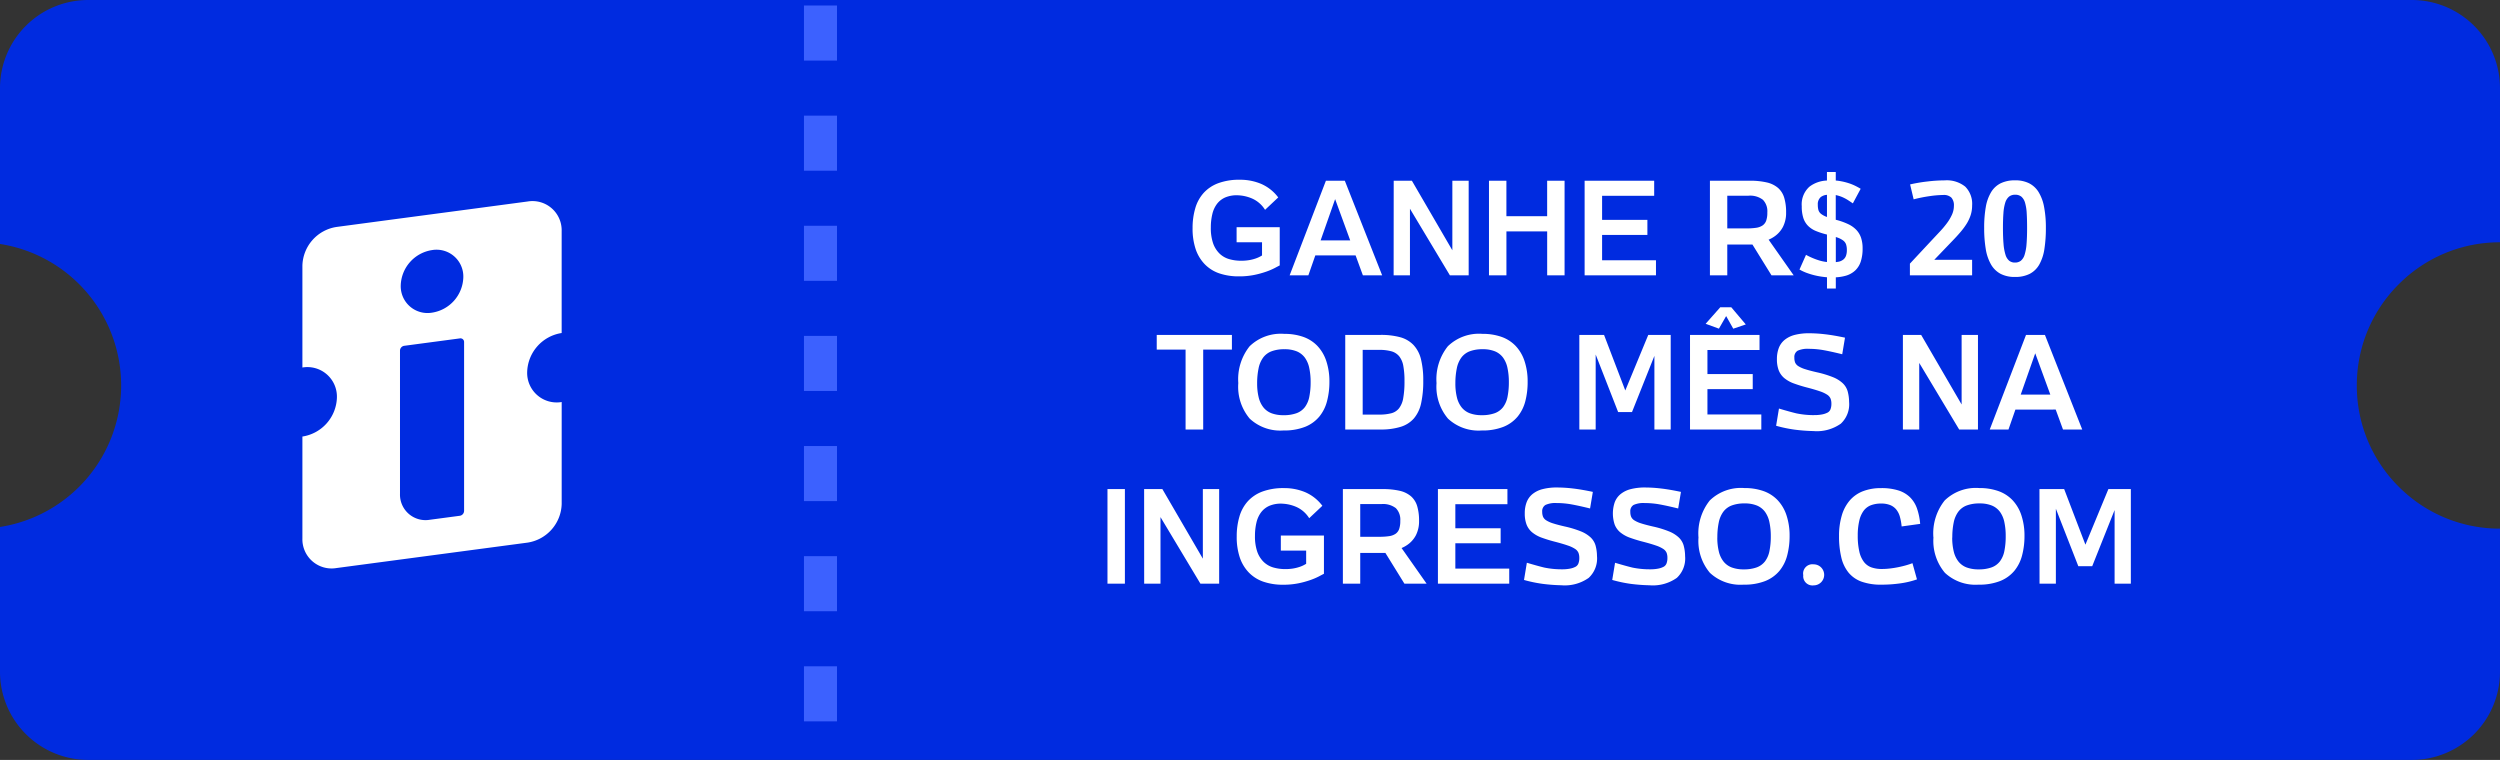
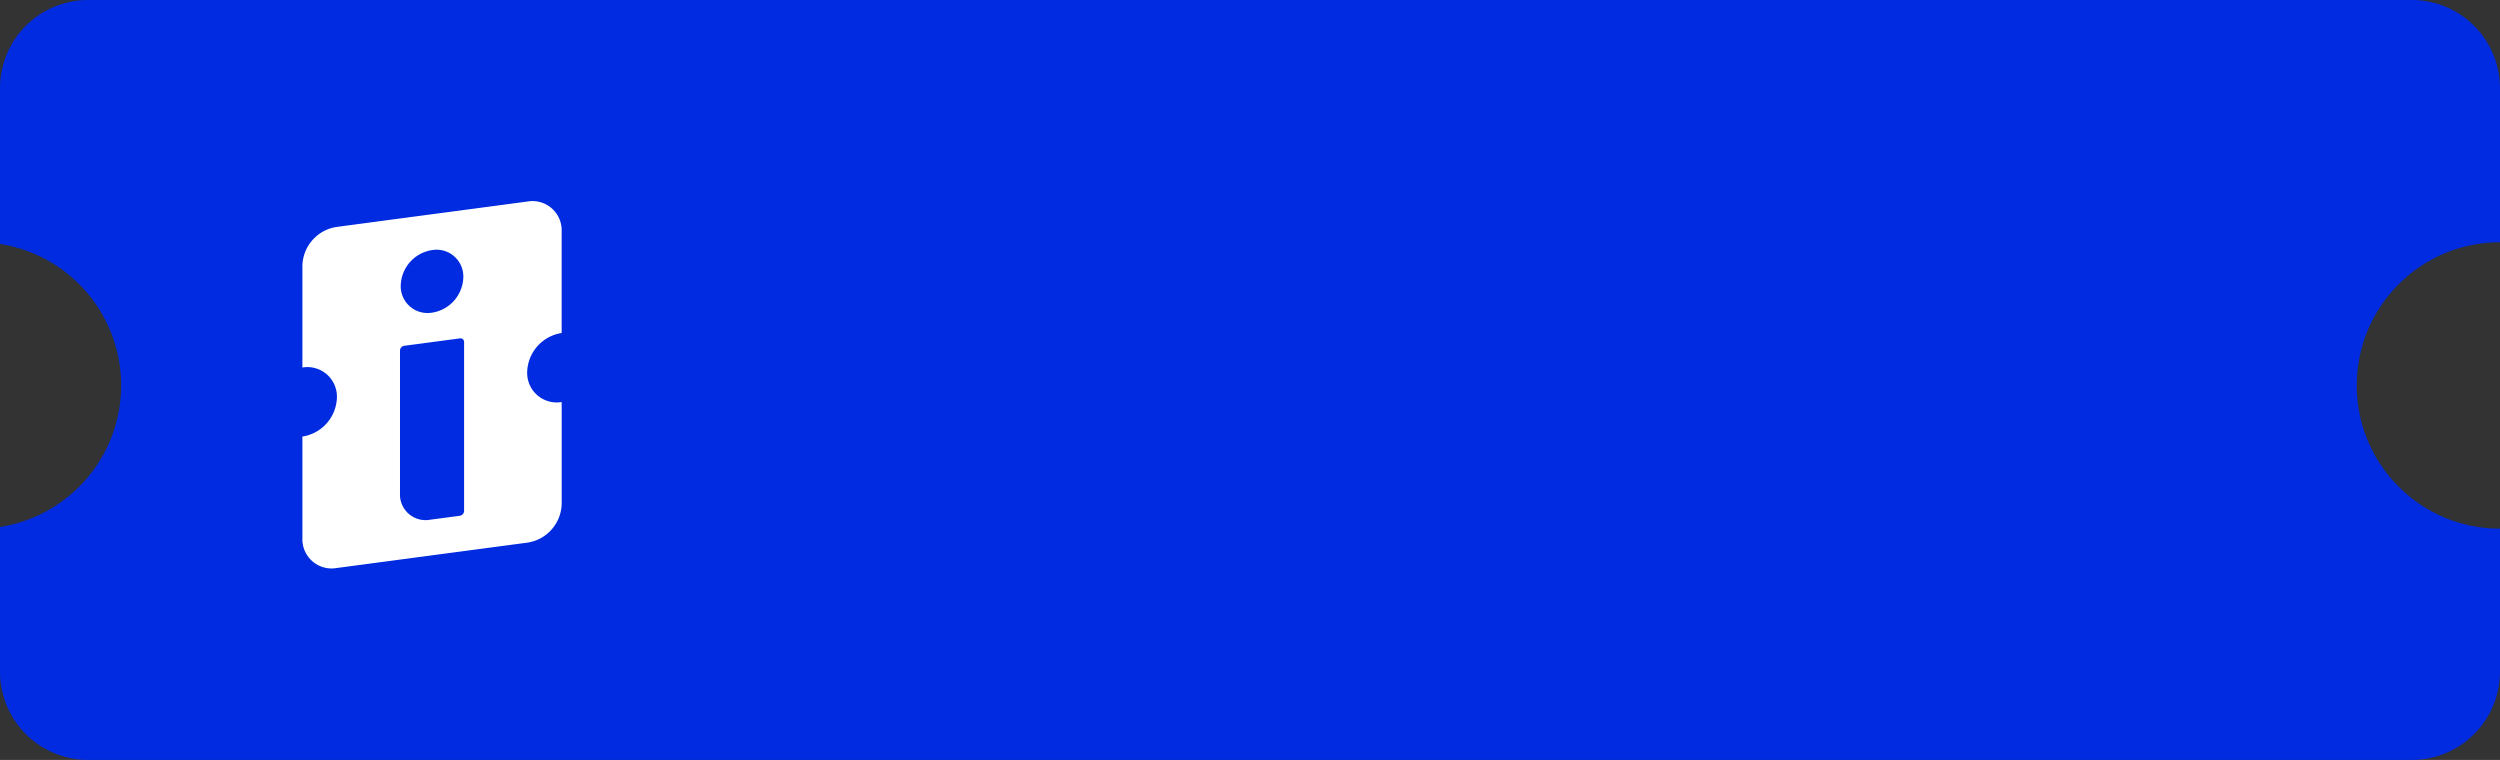
<svg xmlns="http://www.w3.org/2000/svg" width="227.001" height="69" viewBox="0 0 227.001 69">
  <rect x="0" y="0" width="227.001" height="69" fill="#333333" stroke="none" />
  <g id="Grupo_31870" data-name="Grupo 31870" transform="translate(-107 -457)">
    <path id="Subtração_2" data-name="Subtração 2" d="M-7354-94h-211a8.009,8.009,0,0,1-8-8v-13.152a13,13,0,0,0,7.836-4.348A13,13,0,0,0-7562-128a13,13,0,0,0-3.164-8.5,13,13,0,0,0-7.836-4.348V-155a8.009,8.009,0,0,1,8-8h211a8.009,8.009,0,0,1,8,8v14h0a12.91,12.91,0,0,0-9.189,3.807A12.916,12.916,0,0,0-7359-128a12.916,12.916,0,0,0,3.807,9.193A12.916,12.916,0,0,0-7346-115v13A8.009,8.009,0,0,1-7354-94Z" transform="translate(7680 620)" fill="#002be0" />
-     <path id="Caminho_175386" data-name="Caminho 175386" d="M-32.133-5.947A2.634,2.634,0,0,0-33.39-7.008a3.606,3.606,0,0,0-1.169-.258,2.686,2.686,0,0,0-1.16.182,1.908,1.908,0,0,0-.771.589,2.471,2.471,0,0,0-.431.94,5.1,5.1,0,0,0-.135,1.2A4.258,4.258,0,0,0-36.847-2.9a2.429,2.429,0,0,0,.577.92,2.088,2.088,0,0,0,.876.507,3.892,3.892,0,0,0,1.1.149,4.216,4.216,0,0,0,.715-.056,3.74,3.74,0,0,0,.592-.149,2.737,2.737,0,0,0,.48-.217q.053-.029.1-.059v-1.2h-2.309V-4.371H-30.8V-.9q-.141.07-.448.234a5.848,5.848,0,0,1-.776.331,8.264,8.264,0,0,1-1.093.3,6.9,6.9,0,0,1-1.392.129,5.424,5.424,0,0,1-1.772-.27A3.355,3.355,0,0,1-37.6-1a3.636,3.636,0,0,1-.826-1.356A5.836,5.836,0,0,1-38.713-4.3a6.293,6.293,0,0,1,.24-1.775,3.549,3.549,0,0,1,.759-1.4,3.4,3.4,0,0,1,1.333-.891,5.473,5.473,0,0,1,1.963-.313,4.892,4.892,0,0,1,1.937.378,3.851,3.851,0,0,1,1.544,1.228ZM-28.2,0h-1.7l3.293-8.59h1.717L-21.5,0H-23.25l-.662-1.811h-3.656Zm3.8-3.17L-25.77-6.92l-1.318,3.75Zm3.949-5.42H-18.8l3.674,6.316V-8.59h1.482V0h-1.705l-3.627-6.047V0h-1.482ZM-6.516,0V-3.99h-3.7V0H-11.8V-8.59h1.582v3.223h3.7V-8.59h1.582V0Zm3.4,0V-8.59H3.2v1.371H-1.529v2.186H2.584v1.365H-1.529v2.3H3.363V0ZM8.262-8.59h3.6a6.693,6.693,0,0,1,1.562.155,2.379,2.379,0,0,1,1.025.5,1.909,1.909,0,0,1,.56.894,4.574,4.574,0,0,1,.17,1.336,2.782,2.782,0,0,1-.29,1.313,2.429,2.429,0,0,1-.835.908,2.737,2.737,0,0,1-.463.246L15.867,0H13.852L12.123-2.795H9.838V0H8.262Zm3.316,4.33a5.855,5.855,0,0,0,.876-.056,1.4,1.4,0,0,0,.589-.214.887.887,0,0,0,.331-.442,2.2,2.2,0,0,0,.1-.735,1.493,1.493,0,0,0-.4-1.151,1.9,1.9,0,0,0-1.307-.372H9.838V-4.26Zm5.408,2.4a6.461,6.461,0,0,0,1.172.5,3.873,3.873,0,0,0,.732.152V-3.7l-.035-.012a6.712,6.712,0,0,1-.984-.319,2.145,2.145,0,0,1-.706-.469,1.821,1.821,0,0,1-.425-.715A3.407,3.407,0,0,1,16.6-6.275a2.148,2.148,0,0,1,.7-1.775,2.776,2.776,0,0,1,1.588-.557v-.773h.8v.773a3.657,3.657,0,0,1,.475.064,5.457,5.457,0,0,1,.741.19,4.494,4.494,0,0,1,.6.249q.264.135.445.246l-.709,1.324q-.205-.141-.422-.281a3.754,3.754,0,0,0-.463-.255,2.946,2.946,0,0,0-.527-.185l-.141-.035v2.244l.094.023a6.2,6.2,0,0,1,1.037.375,2.5,2.5,0,0,1,.729.513,1.933,1.933,0,0,1,.434.715,3,3,0,0,1,.144.981,3.79,3.79,0,0,1-.161,1.169,1.945,1.945,0,0,1-.5.82A2.1,2.1,0,0,1,20.6.035a4.052,4.052,0,0,1-.908.146V1.2h-.8V.176q-.164-.012-.328-.035A6.605,6.605,0,0,1,17.777,0a6.555,6.555,0,0,1-.741-.226,4.344,4.344,0,0,1-.642-.3Zm2.977.621a1.057,1.057,0,0,0,.419-.2.771.771,0,0,0,.237-.343,1.507,1.507,0,0,0,.076-.51,1.616,1.616,0,0,0-.07-.513.768.768,0,0,0-.272-.363,1.985,1.985,0,0,0-.56-.278l-.1-.035V-1.2A2.4,2.4,0,0,0,19.963-1.242ZM18.328-7.107a.85.85,0,0,0-.27.7,1.764,1.764,0,0,0,.056.48.7.7,0,0,0,.234.343,1.826,1.826,0,0,0,.519.278.052.052,0,0,1,.023.006v-2.01A1.062,1.062,0,0,0,18.328-7.107ZM26.42,0V-1.061l2.045-2.191.7-.747a8.284,8.284,0,0,0,.627-.75,4.1,4.1,0,0,0,.451-.768,1.953,1.953,0,0,0,.173-.8,1.038,1.038,0,0,0-.229-.738.981.981,0,0,0-.738-.24,9.189,9.189,0,0,0-1.207.1A13.238,13.238,0,0,0,26.76-6.9l-.322-1.354a13.419,13.419,0,0,1,1.547-.264,13.778,13.778,0,0,1,1.605-.105,2.673,2.673,0,0,1,1.852.568,2.211,2.211,0,0,1,.627,1.723,2.789,2.789,0,0,1-.132.864,3.624,3.624,0,0,1-.369.791A6.216,6.216,0,0,1,31-3.914q-.325.381-.718.785L28.635-1.412h3.434V0Zm6.744-4.3a10.7,10.7,0,0,1,.149-1.913A3.858,3.858,0,0,1,33.8-7.562a2.112,2.112,0,0,1,.87-.8,2.933,2.933,0,0,1,1.3-.264,2.8,2.8,0,0,1,1.266.264,2.165,2.165,0,0,1,.867.8,3.938,3.938,0,0,1,.5,1.348A9.939,9.939,0,0,1,38.766-4.3a12.1,12.1,0,0,1-.135,1.916A4.123,4.123,0,0,1,38.174-.99a2.139,2.139,0,0,1-.864.85,2.862,2.862,0,0,1-1.351.287,2.74,2.74,0,0,1-1.312-.287,2.214,2.214,0,0,1-.864-.85,4.12,4.12,0,0,1-.475-1.395A11.372,11.372,0,0,1,33.164-4.3Zm1.705-.012q0,.861.053,1.462a4.463,4.463,0,0,0,.176.976,1.133,1.133,0,0,0,.334.545.814.814,0,0,0,.527.17.845.845,0,0,0,.536-.167,1.119,1.119,0,0,0,.34-.542,4.241,4.241,0,0,0,.176-.976q.05-.6.05-1.468,0-.768-.035-1.333a4.128,4.128,0,0,0-.149-.937,1.148,1.148,0,0,0-.328-.554.853.853,0,0,0-.571-.182.855.855,0,0,0-.568.182,1.171,1.171,0,0,0-.337.554,4.065,4.065,0,0,0-.161.938Q34.869-5.08,34.869-4.312ZM-39.349,6.746h-2.619V5.41h6.826V6.746h-2.607V14h-1.6Zm4.787,3.035a4.8,4.8,0,0,1,1.028-3.34,4.063,4.063,0,0,1,3.149-1.125,5.068,5.068,0,0,1,1.72.272,3.29,3.29,0,0,1,1.286.823,3.662,3.662,0,0,1,.809,1.38,5.849,5.849,0,0,1,.281,1.884,6.834,6.834,0,0,1-.217,1.752,3.622,3.622,0,0,1-.709,1.412,3.248,3.248,0,0,1-1.289.92,5.168,5.168,0,0,1-1.963.328,4.059,4.059,0,0,1-3.059-1.075A4.49,4.49,0,0,1-34.562,9.781Zm1.711.029a5.251,5.251,0,0,0,.138,1.263,2.338,2.338,0,0,0,.431.917,1.734,1.734,0,0,0,.744.536,3.033,3.033,0,0,0,1.084.173,3.336,3.336,0,0,0,1.184-.182,1.682,1.682,0,0,0,.759-.557,2.318,2.318,0,0,0,.4-.952,6.651,6.651,0,0,0,.117-1.315,6,6,0,0,0-.123-1.266,2.451,2.451,0,0,0-.4-.949,1.744,1.744,0,0,0-.735-.574,2.868,2.868,0,0,0-1.122-.193,3.231,3.231,0,0,0-1.166.185,1.706,1.706,0,0,0-.765.571,2.467,2.467,0,0,0-.416.981A6.616,6.616,0,0,0-32.851,9.811Zm8,4.189V5.41h3.2a6.6,6.6,0,0,1,1.793.211,2.626,2.626,0,0,1,1.2.7A2.881,2.881,0,0,1-17.979,7.6a7.885,7.885,0,0,1,.211,1.978,9.221,9.221,0,0,1-.193,2.036,3.134,3.134,0,0,1-.647,1.368,2.611,2.611,0,0,1-1.2.771A5.962,5.962,0,0,1-21.642,14Zm3.088-1.354a4.2,4.2,0,0,0,1.09-.12,1.33,1.33,0,0,0,.706-.451,2.09,2.09,0,0,0,.381-.926,8.465,8.465,0,0,0,.114-1.544,7.333,7.333,0,0,0-.108-1.386,1.932,1.932,0,0,0-.375-.87,1.4,1.4,0,0,0-.712-.451,4.1,4.1,0,0,0-1.119-.129h-1.482v5.877Zm5.2-2.865a4.8,4.8,0,0,1,1.028-3.34,4.063,4.063,0,0,1,3.149-1.125,5.068,5.068,0,0,1,1.72.272,3.29,3.29,0,0,1,1.286.823,3.662,3.662,0,0,1,.809,1.38,5.849,5.849,0,0,1,.281,1.884A6.834,6.834,0,0,1-8.5,11.428a3.622,3.622,0,0,1-.709,1.412,3.248,3.248,0,0,1-1.289.92,5.168,5.168,0,0,1-1.963.328,4.059,4.059,0,0,1-3.059-1.075A4.49,4.49,0,0,1-16.562,9.781Zm1.711.029a5.251,5.251,0,0,0,.138,1.263,2.338,2.338,0,0,0,.431.917,1.734,1.734,0,0,0,.744.536,3.033,3.033,0,0,0,1.084.173,3.336,3.336,0,0,0,1.184-.182,1.682,1.682,0,0,0,.759-.557,2.318,2.318,0,0,0,.4-.952,6.651,6.651,0,0,0,.117-1.315,6,6,0,0,0-.123-1.266,2.451,2.451,0,0,0-.4-.949,1.744,1.744,0,0,0-.735-.574,2.868,2.868,0,0,0-1.122-.193,3.231,3.231,0,0,0-1.166.185,1.706,1.706,0,0,0-.765.571,2.467,2.467,0,0,0-.416.981A6.616,6.616,0,0,0-14.851,9.811Zm11.256-4.4h2.244L.577,10.455,2.663,5.41H4.7V14H3.22V7.314l-2.033,5.1H-.073L-2.112,7.191V14H-3.595ZM6.454,14V5.41h6.311V6.781H8.036V8.967h4.113v1.365H8.036v2.3h4.893V14ZM7.872,4.4,9.2,2.9H10.2l1.318,1.559-1.137.387L9.735,3.7,9.079,4.842Zm9.85,8.291a3.616,3.616,0,0,0,.741-.064,1.778,1.778,0,0,0,.486-.167.577.577,0,0,0,.264-.308,1.369,1.369,0,0,0,.079-.492,1.263,1.263,0,0,0-.076-.463.8.8,0,0,0-.3-.352,2.827,2.827,0,0,0-.65-.308q-.422-.149-1.113-.331a13.079,13.079,0,0,1-1.257-.384,2.935,2.935,0,0,1-.873-.483,1.761,1.761,0,0,1-.51-.7,2.776,2.776,0,0,1-.167-1.034,2.783,2.783,0,0,1,.167-1,1.776,1.776,0,0,1,.521-.735,2.391,2.391,0,0,1,.905-.454,5.164,5.164,0,0,1,1.377-.155,12.417,12.417,0,0,1,1.38.088q.776.088,1.831.311l-.252,1.506q-1-.246-1.676-.369a7.617,7.617,0,0,0-1.359-.123,2.17,2.17,0,0,0-1.011.17.66.66,0,0,0-.3.627A1.175,1.175,0,0,0,16,7.921a.753.753,0,0,0,.3.331,2.606,2.606,0,0,0,.627.275q.4.129,1.066.281a9.086,9.086,0,0,1,1.447.442,2.841,2.841,0,0,1,.885.551,1.64,1.64,0,0,1,.442.727,3.778,3.778,0,0,1,.132.97,2.4,2.4,0,0,1-.753,1.972,3.776,3.776,0,0,1-2.493.671,15.836,15.836,0,0,1-1.72-.132,12.383,12.383,0,0,1-1.661-.349l.258-1.564q.984.293,1.579.437A7.717,7.717,0,0,0,17.722,12.693ZM25.784,5.41h1.658l3.674,6.316V5.41H32.6V14H30.894L27.267,7.953V14H25.784ZM35.37,14h-1.7l3.293-8.59h1.717L42.067,14H40.321l-.662-1.811H36Zm3.8-3.17L37.8,7.08l-1.318,3.75ZM-46.441,28V19.41h1.582V28Zm3.328-8.59h1.658l3.674,6.316V19.41H-36.3V28H-38l-3.627-6.047V28h-1.482Zm14.988,2.643a2.634,2.634,0,0,0-1.257-1.061,3.606,3.606,0,0,0-1.169-.258,2.686,2.686,0,0,0-1.16.182,1.908,1.908,0,0,0-.771.589,2.471,2.471,0,0,0-.431.94,5.1,5.1,0,0,0-.135,1.2,4.258,4.258,0,0,0,.208,1.453,2.429,2.429,0,0,0,.577.92,2.088,2.088,0,0,0,.876.507,3.892,3.892,0,0,0,1.1.149,4.216,4.216,0,0,0,.715-.056,3.74,3.74,0,0,0,.592-.149,2.737,2.737,0,0,0,.48-.217q.053-.029.1-.059v-1.2H-30.7V23.629h3.914V27.1q-.141.07-.448.234a5.848,5.848,0,0,1-.776.331,8.264,8.264,0,0,1-1.093.3,6.9,6.9,0,0,1-1.392.129,5.424,5.424,0,0,1-1.772-.27A3.355,3.355,0,0,1-33.592,27a3.636,3.636,0,0,1-.826-1.356,5.836,5.836,0,0,1-.287-1.945,6.293,6.293,0,0,1,.24-1.775,3.549,3.549,0,0,1,.759-1.4,3.4,3.4,0,0,1,1.333-.891,5.473,5.473,0,0,1,1.963-.313,4.892,4.892,0,0,1,1.937.378,3.851,3.851,0,0,1,1.544,1.228Zm3.059-2.643h3.6a6.693,6.693,0,0,1,1.562.155,2.379,2.379,0,0,1,1.025.5,1.909,1.909,0,0,1,.56.894,4.574,4.574,0,0,1,.17,1.336,2.782,2.782,0,0,1-.29,1.313,2.429,2.429,0,0,1-.835.908,2.737,2.737,0,0,1-.463.246L-17.461,28h-2.016l-1.729-2.795H-23.49V28h-1.576Zm3.316,4.33a5.855,5.855,0,0,0,.876-.056,1.4,1.4,0,0,0,.589-.214.887.887,0,0,0,.331-.442,2.2,2.2,0,0,0,.1-.735,1.493,1.493,0,0,0-.4-1.151,1.9,1.9,0,0,0-1.307-.372H-23.49V23.74ZM-16.436,28V19.41h6.311v1.371h-4.729v2.186h4.113v1.365h-4.113v2.3h4.893V28Zm11.268-1.307a3.616,3.616,0,0,0,.741-.064,1.778,1.778,0,0,0,.486-.167.577.577,0,0,0,.264-.308,1.369,1.369,0,0,0,.079-.492,1.263,1.263,0,0,0-.076-.463.8.8,0,0,0-.3-.352,2.827,2.827,0,0,0-.65-.308q-.422-.149-1.113-.331A13.079,13.079,0,0,1-7,23.825a2.935,2.935,0,0,1-.873-.483,1.761,1.761,0,0,1-.51-.7,2.776,2.776,0,0,1-.167-1.034,2.783,2.783,0,0,1,.167-1,1.776,1.776,0,0,1,.521-.735,2.391,2.391,0,0,1,.905-.454,5.164,5.164,0,0,1,1.377-.155,12.417,12.417,0,0,1,1.38.088q.776.088,1.831.311l-.252,1.506q-1-.246-1.676-.369a7.617,7.617,0,0,0-1.359-.123,2.17,2.17,0,0,0-1.011.17.66.66,0,0,0-.3.627,1.175,1.175,0,0,0,.076.448.753.753,0,0,0,.3.331,2.606,2.606,0,0,0,.627.275q.4.129,1.066.281a9.086,9.086,0,0,1,1.447.442,2.841,2.841,0,0,1,.885.551,1.64,1.64,0,0,1,.442.727,3.778,3.778,0,0,1,.132.97,2.4,2.4,0,0,1-.753,1.972,3.776,3.776,0,0,1-2.493.671,15.836,15.836,0,0,1-1.72-.132,12.383,12.383,0,0,1-1.661-.349l.258-1.564q.984.293,1.579.437A7.717,7.717,0,0,0-5.168,26.693Zm8,0a3.616,3.616,0,0,0,.741-.064,1.778,1.778,0,0,0,.486-.167.577.577,0,0,0,.264-.308,1.369,1.369,0,0,0,.079-.492A1.263,1.263,0,0,0,4.33,25.2a.8.8,0,0,0-.3-.352,2.827,2.827,0,0,0-.65-.308q-.422-.149-1.113-.331A13.079,13.079,0,0,1,1,23.825a2.935,2.935,0,0,1-.873-.483,1.761,1.761,0,0,1-.51-.7,3.177,3.177,0,0,1,0-2.033,1.776,1.776,0,0,1,.521-.735,2.391,2.391,0,0,1,.905-.454,5.164,5.164,0,0,1,1.377-.155,12.417,12.417,0,0,1,1.38.088q.776.088,1.831.311l-.252,1.506q-1-.246-1.676-.369a7.617,7.617,0,0,0-1.359-.123,2.17,2.17,0,0,0-1.011.17.66.66,0,0,0-.3.627,1.175,1.175,0,0,0,.076.448.753.753,0,0,0,.3.331,2.606,2.606,0,0,0,.627.275q.4.129,1.066.281a9.086,9.086,0,0,1,1.447.442,2.841,2.841,0,0,1,.885.551,1.64,1.64,0,0,1,.442.727,3.778,3.778,0,0,1,.132.97,2.4,2.4,0,0,1-.753,1.972,3.776,3.776,0,0,1-2.493.671,15.836,15.836,0,0,1-1.72-.132A12.383,12.383,0,0,1-.609,27.66L-.352,26.1q.984.293,1.579.437A7.717,7.717,0,0,0,2.836,26.693Zm4.389-2.912a4.8,4.8,0,0,1,1.028-3.34A4.063,4.063,0,0,1,11.4,19.316a5.068,5.068,0,0,1,1.72.272,3.29,3.29,0,0,1,1.286.823,3.662,3.662,0,0,1,.809,1.38,5.849,5.849,0,0,1,.281,1.884,6.834,6.834,0,0,1-.217,1.752,3.622,3.622,0,0,1-.709,1.412,3.248,3.248,0,0,1-1.289.92,5.168,5.168,0,0,1-1.963.328,4.059,4.059,0,0,1-3.059-1.075A4.49,4.49,0,0,1,7.225,23.781Zm1.711.029a5.251,5.251,0,0,0,.138,1.263,2.338,2.338,0,0,0,.431.917,1.734,1.734,0,0,0,.744.536,3.033,3.033,0,0,0,1.084.173,3.336,3.336,0,0,0,1.184-.182,1.682,1.682,0,0,0,.759-.557,2.318,2.318,0,0,0,.4-.952,6.651,6.651,0,0,0,.117-1.315,6,6,0,0,0-.123-1.266,2.451,2.451,0,0,0-.4-.949,1.744,1.744,0,0,0-.735-.574,2.868,2.868,0,0,0-1.122-.193,3.231,3.231,0,0,0-1.166.185,1.706,1.706,0,0,0-.765.571,2.467,2.467,0,0,0-.416.981A6.616,6.616,0,0,0,8.936,23.811Zm7.8,3.393a.844.844,0,0,1,.949-.961.955.955,0,1,1,0,1.91A.839.839,0,0,1,16.74,27.2Zm7.137-.539a6.426,6.426,0,0,0,.762-.047q.393-.047.762-.123t.694-.17q.325-.094.565-.187l.41,1.471a7.769,7.769,0,0,1-1.526.363,12.19,12.19,0,0,1-1.7.117,5.214,5.214,0,0,1-1.8-.272,2.737,2.737,0,0,1-1.192-.829,3.43,3.43,0,0,1-.659-1.4,8.244,8.244,0,0,1-.2-1.919,6.4,6.4,0,0,1,.252-1.869,3.661,3.661,0,0,1,.738-1.377,3.03,3.03,0,0,1,1.2-.826,4.5,4.5,0,0,1,1.632-.275,5.043,5.043,0,0,1,1.579.214,2.646,2.646,0,0,1,1.055.627,2.675,2.675,0,0,1,.627,1.02,5.714,5.714,0,0,1,.284,1.386l-1.682.234a5.033,5.033,0,0,0-.155-.867,1.842,1.842,0,0,0-.322-.656,1.379,1.379,0,0,0-.551-.413,2.134,2.134,0,0,0-.835-.144,2.566,2.566,0,0,0-.92.152,1.5,1.5,0,0,0-.665.5,2.443,2.443,0,0,0-.4.917,5.752,5.752,0,0,0-.138,1.342,6.341,6.341,0,0,0,.141,1.438,2.427,2.427,0,0,0,.419.949,1.488,1.488,0,0,0,.686.5A2.844,2.844,0,0,0,23.877,26.664Zm4.682-2.883a4.8,4.8,0,0,1,1.028-3.34,4.063,4.063,0,0,1,3.149-1.125,5.068,5.068,0,0,1,1.72.272,3.29,3.29,0,0,1,1.286.823,3.662,3.662,0,0,1,.809,1.38,5.849,5.849,0,0,1,.281,1.884,6.834,6.834,0,0,1-.217,1.752,3.622,3.622,0,0,1-.709,1.412,3.248,3.248,0,0,1-1.289.92,5.168,5.168,0,0,1-1.963.328A4.059,4.059,0,0,1,29.6,27.013,4.49,4.49,0,0,1,28.559,23.781Zm1.711.029a5.251,5.251,0,0,0,.138,1.263,2.338,2.338,0,0,0,.431.917,1.734,1.734,0,0,0,.744.536,3.033,3.033,0,0,0,1.084.173,3.336,3.336,0,0,0,1.184-.182,1.682,1.682,0,0,0,.759-.557,2.318,2.318,0,0,0,.4-.952,6.651,6.651,0,0,0,.117-1.315A6,6,0,0,0,35,22.428a2.451,2.451,0,0,0-.4-.949,1.744,1.744,0,0,0-.735-.574,2.868,2.868,0,0,0-1.122-.193,3.231,3.231,0,0,0-1.166.185,1.706,1.706,0,0,0-.765.571,2.467,2.467,0,0,0-.416.981A6.616,6.616,0,0,0,30.27,23.811Zm7.922-4.4h2.244l1.928,5.045,2.086-5.045h2.039V28H45.006V21.314l-2.033,5.1h-1.26l-2.039-5.221V28H38.191Z" transform="translate(254 482)" fill="#fff" />
    <path id="Caminho_175284" data-name="Caminho 175284" d="M23.541,11.969V2.712a2.65,2.65,0,0,0-3.1-2.685L14.869.77l-6.2.824L3.1,2.337A3.649,3.649,0,0,0,0,5.846V15.1a2.682,2.682,0,0,1,3.134,2.716A3.692,3.692,0,0,1,0,21.368v9.255a2.651,2.651,0,0,0,3.1,2.685l5.011-.667,7.324-.975L20.443,31a3.65,3.65,0,0,0,3.1-3.51V18.234a2.682,2.682,0,0,1-3.134-2.716,3.692,3.692,0,0,1,3.134-3.55ZM11.771,4.438A2.433,2.433,0,0,1,14.612,6.9a3.347,3.347,0,0,1-2.842,3.219A2.433,2.433,0,0,1,8.929,7.657,3.347,3.347,0,0,1,11.771,4.438Zm2.909,23.69a.451.451,0,0,1-.384.434l-2.726.363a2.319,2.319,0,0,1-2.709-2.348V13.563a.451.451,0,0,1,.384-.434l5.053-.673a.329.329,0,0,1,.384.332V28.128Z" transform="translate(134.458 475.27)" fill="#fff" />
-     <line id="Linha_173" data-name="Linha 173" y2="68.5" transform="translate(181.5 457.5)" fill="none" stroke="#3c61ff" stroke-width="3" stroke-dasharray="5" />
  </g>
</svg>